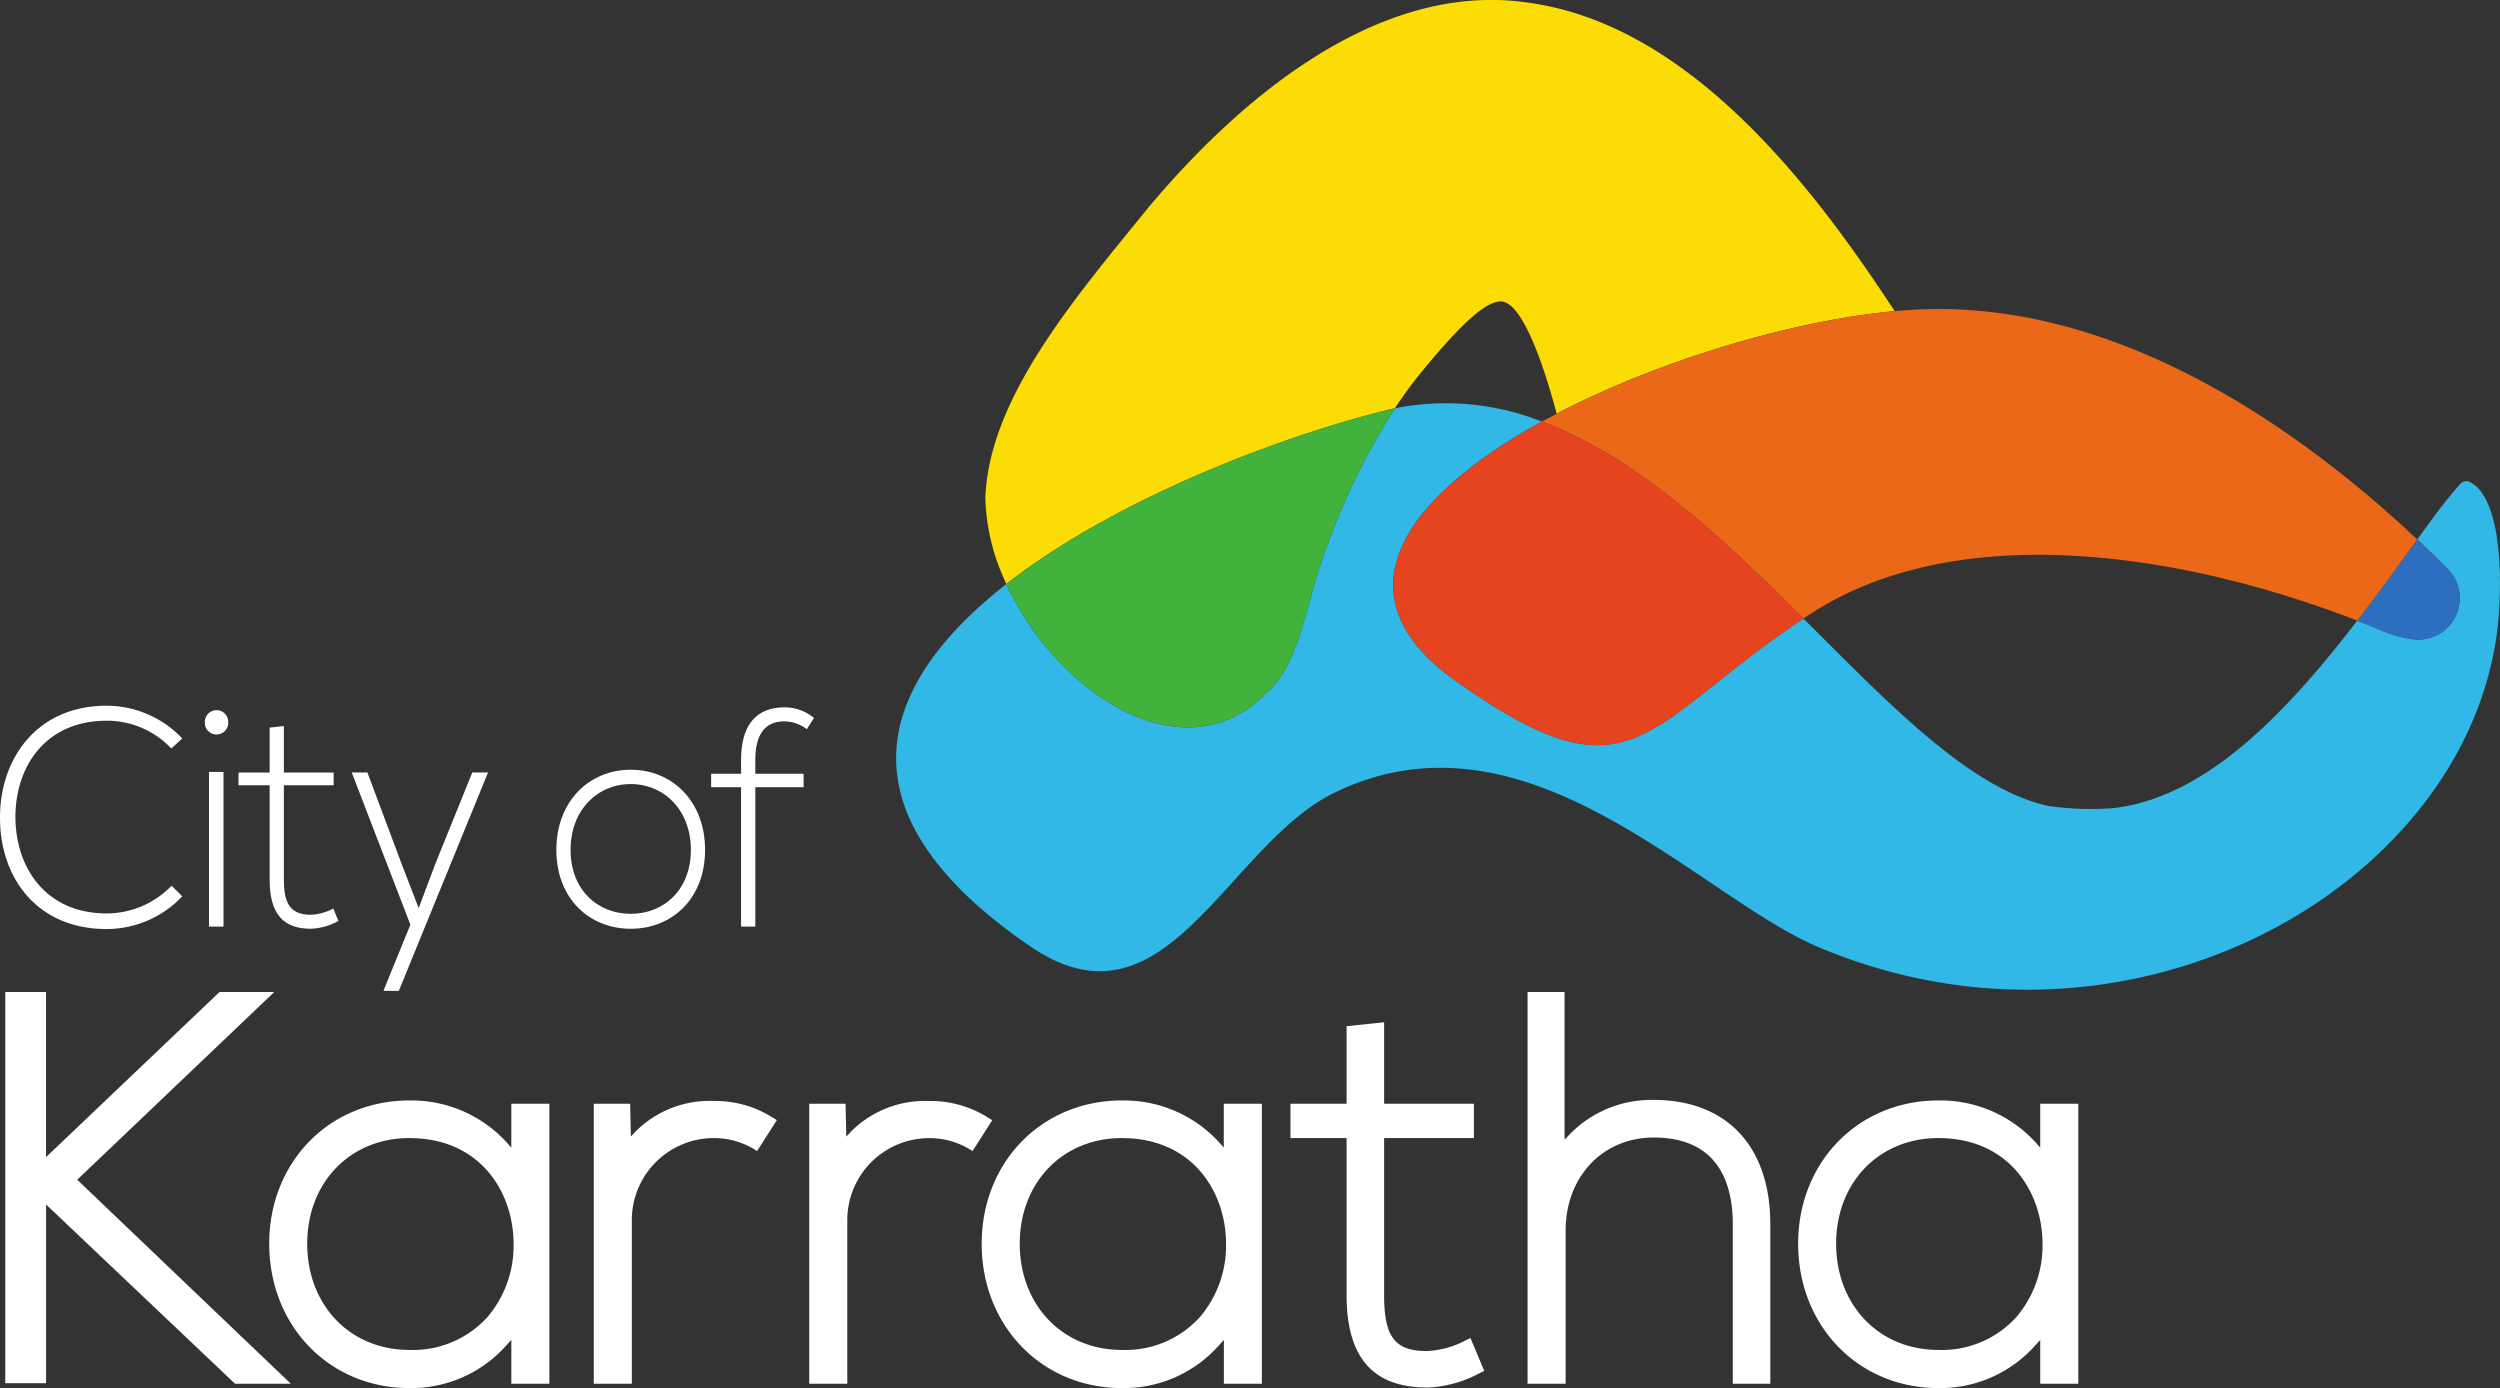
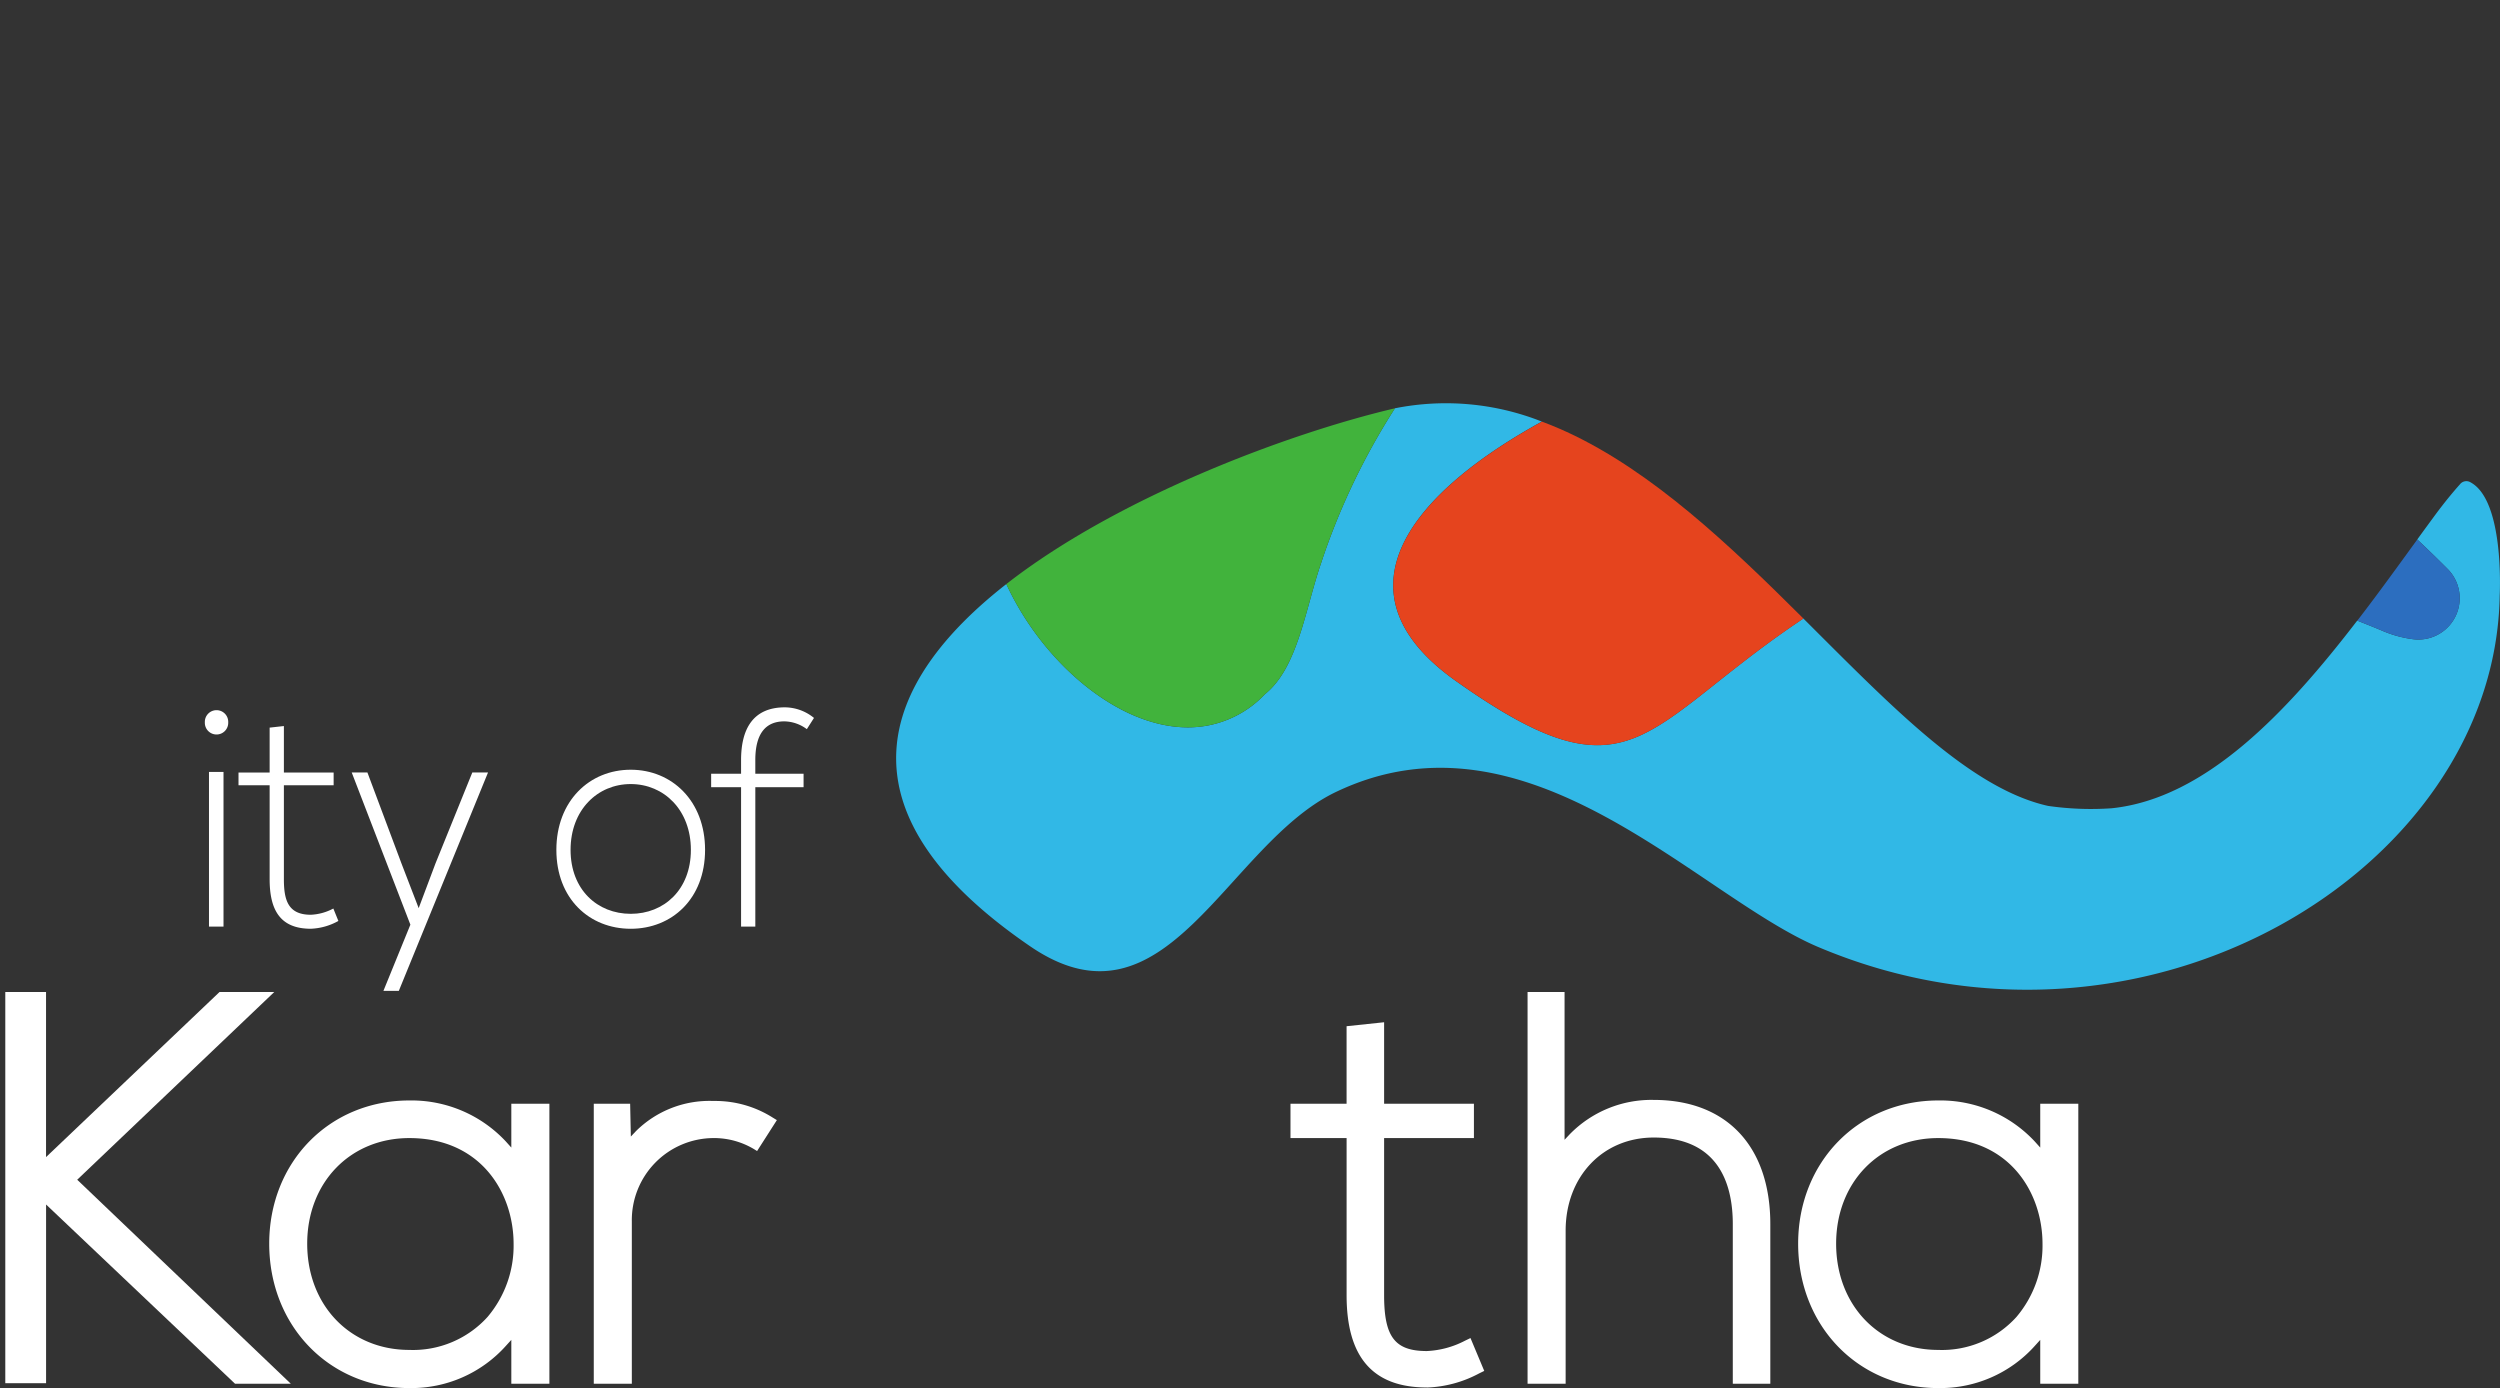
<svg xmlns="http://www.w3.org/2000/svg" width="264.447" height="146.827" viewBox="0 0 264.447 146.827">
  <rect x="0" y="0" width="264.447" height="146.827" fill="#333333" stroke="none" />
  <defs>
    <clipPath id="clip-path">
      <path id="Path_337" data-name="Path 337" d="M84,748H254.536v63.725H84Zm0,0" transform="translate(-84 -748)" />
    </clipPath>
    <clipPath id="clip-path-2">
-       <path id="Path_339" data-name="Path 339" d="M93,710.668h97.264v61.86H93Zm0,0" transform="translate(-93 -710.668)" />
-     </clipPath>
+       </clipPath>
  </defs>
  <g id="Group_168" data-name="Group 168" transform="translate(-84.886 -41.673)">
    <g id="Group_148" data-name="Group 148" transform="translate(178.797 83.41)" clip-path="url(#clip-path)">
      <path id="Path_336" data-name="Path 336" d="M250.206,757.4q-1.3,1.454-2.642,3.271h0c-.612.834-1.241,1.69-1.874,2.563,1.139,1.07,2.223,2.126,3.24,3.148a4.376,4.376,0,0,1-3.7,7.4,12.063,12.063,0,0,1-3.294-.917c-.838-.353-1.712-.7-2.594-1.048-7.407,9.634-16.014,18.813-25.966,19.849a31.692,31.692,0,0,1-6.735-.249c-8.271-1.839-16.7-10.673-25.888-19.823-17.211,11.486-17.979,19.906-36.74,6.621-13.141-9.3-5.044-19.687,9.079-27.451a27.534,27.534,0,0,0-15.543-1.406,72.588,72.588,0,0,0-7.817,16.4c-1.677,4.873-2.449,11.049-5.934,13.84a11.165,11.165,0,0,1-8.346,3.51c-7.363-.122-15.255-7-19.006-15.158-13.241,10.346-18.63,23.858,2.533,38.326,14.407,9.848,20.722-10.786,32.338-16.337,20.312-9.7,38.234,10.992,51,16.4,34.373,14.546,71.621-8.158,72.093-37.156,0,0,.568-10.3-3.228-12.066a.865.865,0,0,0-.978.284" transform="translate(-83.907 -747.906)" fill="#31b8e6" />
    </g>
    <g id="Group_149" data-name="Group 149" transform="translate(188.859 41.673)" clip-path="url(#clip-path-2)">
      <path id="Path_338" data-name="Path 338" d="M136.963,753.234q1.244-1.821,2.616-3.48c4.28-5.18,6.637-7.166,8.149-7.2,2.475-.044,4.9,7.966,5.934,11.875,10.983-5.722,25.081-9.866,35.75-10.853-9.075-13.882-22.2-30.718-39.388-32.709a25.494,25.494,0,0,0-2.821-.2c-13.7-.236-26.8,10.066-36.859,22.11-7.651,9.438-16.8,20.067-17.115,30.648a22.294,22.294,0,0,0,1.721,7.883c.153.385.332.76.5,1.136,11.883-9.276,30.072-16.006,41.1-18.591.135-.206.267-.419.407-.625" transform="translate(-92.973 -710.668)" fill="#fbdc04" />
    </g>
    <path id="Path_340" data-name="Path 340" d="M114.221,783.049a11.181,11.181,0,0,0,8.35-3.51c3.48-2.791,4.257-8.966,5.93-13.84a72.79,72.79,0,0,1,7.821-16.4c-11.031,2.585-29.224,9.315-41.107,18.591,3.751,8.158,11.643,15.036,19.006,15.158" transform="translate(96.12 -664.437)" fill="#41b33c" />
    <path id="Path_341" data-name="Path 341" d="M225.629,771.345a12.066,12.066,0,0,0,3.294.917,4.376,4.376,0,0,0,3.7-7.4c-1.017-1.022-2.1-2.078-3.24-3.148-2.009,2.765-4.123,5.7-6.346,8.586.882.344,1.755.694,2.594,1.048" transform="translate(111.201 -662.973)" fill="#2c6ebf" />
-     <path id="Path_342" data-name="Path 342" d="M186.982,739.911c-1.2.022-2.467.1-3.782.218-10.669.987-24.767,5.132-35.75,10.853-.528.275-1.052.55-1.563.834.663.248,1.323.511,1.978.8.215.092.424.192.638.288,9.114,4.2,17.35,12.075,25.045,19.744.2-.131.38-.257.577-.388,16.254-10.678,40.762-6.11,58.012.612,2.223-2.891,4.337-5.821,6.346-8.586-12.128-11.416-30.836-24.749-51.5-24.373" transform="translate(102.099 -665.546)" fill="#eb6819" />
    <path id="Path_343" data-name="Path 343" d="M150.163,751.646c-.215-.1-.424-.2-.638-.288-.655-.287-1.315-.55-1.978-.8-14.123,7.764-22.22,18.149-9.079,27.451,18.761,13.285,19.529,4.865,36.74-6.621-7.7-7.668-15.931-15.542-25.045-19.744" transform="translate(100.439 -664.288)" fill="#e5441e" />
    <g id="Group_167" data-name="Group 167">
-       <path id="Path_344" data-name="Path 344" d="M19.277,797.6a11.006,11.006,0,0,1-7.992,3.462c-7.4,0-11.254-5.441-11.285-11.677-.061-6.171,3.76-11.945,11.285-11.945a11.007,11.007,0,0,1,7.992,3.464l-1.157,1.056a9.369,9.369,0,0,0-6.834-2.935c-6.394,0-9.686,4.751-9.656,10.293.066,5.407,3.323,10.093,9.656,10.093a9.555,9.555,0,0,0,6.865-2.935l1.127,1.122" transform="translate(84.887 -661.116)" fill="#fff" />
      <path id="Path_345" data-name="Path 345" d="M19.819,784.392v16.364h1.537V784.392Zm2.035-5.244a1.237,1.237,0,1,1-2.472,0,1.237,1.237,0,1,1,2.472,0" transform="translate(87.173 -661.067)" fill="#fff" />
      <path id="Path_346" data-name="Path 346" d="M27.366,779.363v4.918h5.262v1.349H27.366v9.931c0,2.214.437,3.764,2.847,3.764a5.558,5.558,0,0,0,2.384-.66l.533,1.315a6.468,6.468,0,0,1-2.917.825c-3.289,0-4.354-2.044-4.354-5.245V785.63H22.566v-1.349h3.293V779.53l1.507-.167" transform="translate(87.549 -660.89)" fill="#fff" />
      <path id="Path_347" data-name="Path 347" d="M47.693,783.762,38.26,806.855H36.631l2.852-7-6.206-16.1h1.66l3.607,9.634,1.817,4.717,1.786-4.751,3.887-9.6h1.66" transform="translate(88.813 -660.371)" fill="#fff" />
      <path id="Path_348" data-name="Path 348" d="M66.869,791.973c0-4.223-2.852-6.961-6.363-6.961s-6.363,2.738-6.363,6.961,2.852,6.765,6.363,6.765S66.869,796.2,66.869,791.973Zm-14.228,0c0-5.18,3.507-8.477,7.865-8.477s7.865,3.3,7.865,8.477-3.507,8.346-7.865,8.346-7.865-3.166-7.865-8.346" transform="translate(91.097 -660.402)" fill="#fff" />
      <path id="Path_349" data-name="Path 349" d="M70.451,800.788V786.039H67.285v-1.419h3.166v-1.45c0-3.235,1.223-5.577,4.638-5.577a4.913,4.913,0,0,1,3.074,1.122l-.756,1.187a4.087,4.087,0,0,0-2.38-.825c-1.943,0-3.07,1.253-3.07,4.092v1.45h5.105v1.419H71.958v14.748H70.451" transform="translate(92.825 -661.099)" fill="#fff" />
      <path id="Path_350" data-name="Path 350" d="M24.8,845.963,4.814,827.005v18.9H.5V804.527h4.31v17.464l18.351-17.464h5.791L8.107,824.385,30.7,845.963H24.8" transform="translate(84.946 -657.921)" fill="#fff" />
      <path id="Path_351" data-name="Path 351" d="M40.29,818.768c-6.258,0-10.8,4.7-10.8,11.171,0,6.511,4.537,11.237,10.8,11.237a10.631,10.631,0,0,0,8.276-3.489,11.658,11.658,0,0,0,2.756-7.717C51.322,824.571,47.867,818.768,40.29,818.768Zm0,26.443c-8.45,0-14.818-6.564-14.818-15.272,0-8.639,6.367-15.15,14.818-15.15a13.646,13.646,0,0,1,10.219,4.346l.572.637v-4.637h4.027v29.618H51.081v-4.639l-.572.629A13.417,13.417,0,0,1,40.29,845.21" transform="translate(87.892 -656.71)" fill="#fff" />
-       <path id="Path_352" data-name="Path 352" d="M107.7,818.768c-6.254,0-10.792,4.7-10.792,11.171,0,6.511,4.538,11.237,10.792,11.237a10.618,10.618,0,0,0,8.275-3.489,11.649,11.649,0,0,0,2.756-7.717C118.736,824.571,115.286,818.768,107.7,818.768Zm0,26.443c-8.446,0-14.818-6.564-14.818-15.272,0-8.639,6.372-15.15,14.818-15.15a13.655,13.655,0,0,1,10.223,4.346l.568.637v-4.637h4.027v29.618H118.5v-4.639l-.568.629A13.418,13.418,0,0,1,107.7,845.21" transform="translate(95.846 -656.71)" fill="#fff" />
      <path id="Path_353" data-name="Path 353" d="M136.526,846.022c-5.712,0-8.49-3.192-8.49-9.755V819.641H122.1v-3.633h5.934v-8.2l3.97-.419v8.621h9.5v3.633h-9.5v16.626c0,4.406,1.139,5.9,4.52,5.9a9.638,9.638,0,0,0,4.022-1.087l.594-.288,1.455,3.476-.542.266a12.6,12.6,0,0,1-5.528,1.494" transform="translate(99.292 -657.584)" fill="#fff" />
      <path id="Path_354" data-name="Path 354" d="M166.24,845.963V829.083c0-4.179-1.45-9.162-8.363-9.162-5.4,0-9.319,4.144-9.319,9.852v16.19h-4.027V804.527h3.913v15.631l.563-.6a12.089,12.089,0,0,1,8.861-3.617c7.725,0,12.341,4.914,12.341,13.141v16.879h-3.97" transform="translate(101.939 -657.921)" fill="#fff" />
      <path id="Path_355" data-name="Path 355" d="M184.951,818.768c-6.258,0-10.8,4.7-10.8,11.171,0,6.511,4.538,11.237,10.8,11.237a10.625,10.625,0,0,0,8.275-3.489,11.657,11.657,0,0,0,2.756-7.717C195.982,824.571,192.527,818.768,184.951,818.768Zm0,26.443c-8.451,0-14.818-6.564-14.818-15.272,0-8.639,6.367-15.15,14.818-15.15a13.645,13.645,0,0,1,10.218,4.346l.572.637v-4.637h4.027v29.618h-4.027v-4.639l-.568.629a13.425,13.425,0,0,1-10.223,4.467" transform="translate(104.959 -656.71)" fill="#fff" />
-       <path id="Path_356" data-name="Path 356" d="M76.566,844.747V815.129h3.843l.074,3.476.546-.577a11.039,11.039,0,0,1,8.149-3.187l.288,0a11.365,11.365,0,0,1,6.027,1.76l.437.266-2.092,3.271-.236-.149a8.236,8.236,0,0,0-4.424-1.222,8.676,8.676,0,0,0-8.586,8.821v17.163H76.566" transform="translate(93.92 -656.705)" fill="#fff" />
      <path id="Path_357" data-name="Path 357" d="M56.18,844.747V815.129h3.847L60.1,818.6l.546-.577a11.039,11.039,0,0,1,8.149-3.187l.288,0a11.365,11.365,0,0,1,6.027,1.76l.437.266-2.092,3.271-.24-.149a8.221,8.221,0,0,0-4.42-1.222,8.679,8.679,0,0,0-8.59,8.821v17.163H56.18" transform="translate(91.515 -656.705)" fill="#fff" />
    </g>
  </g>
</svg>